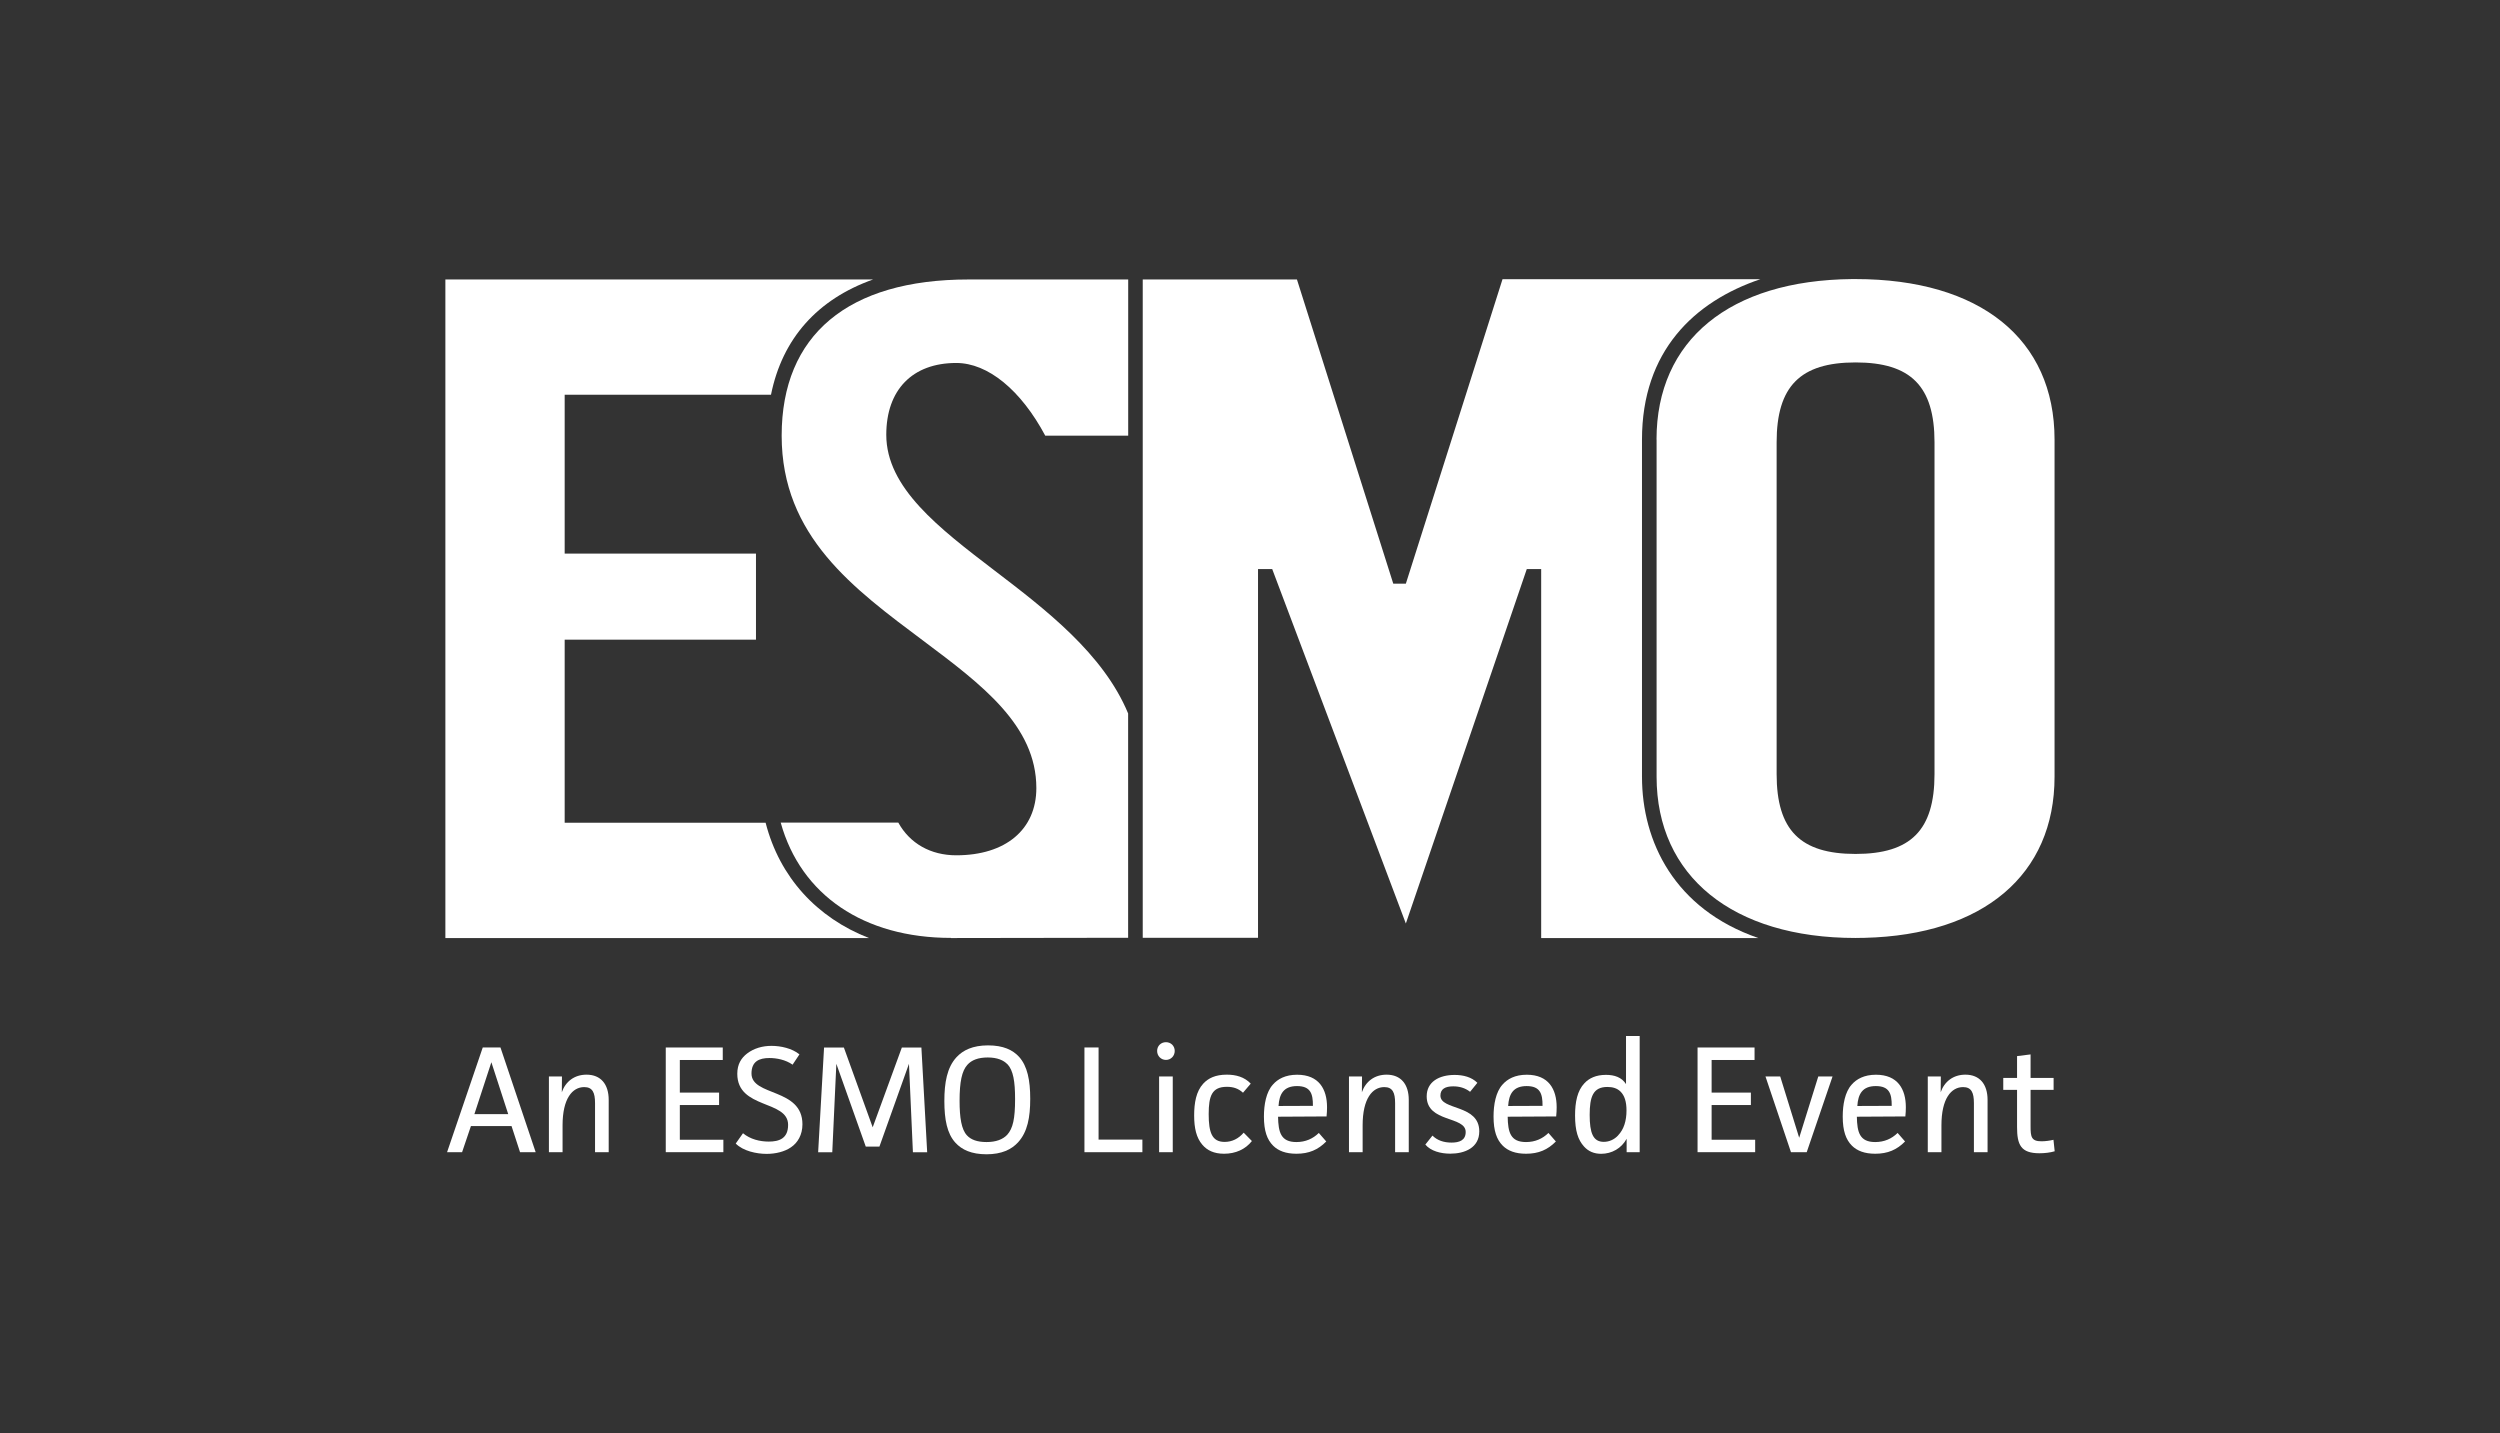
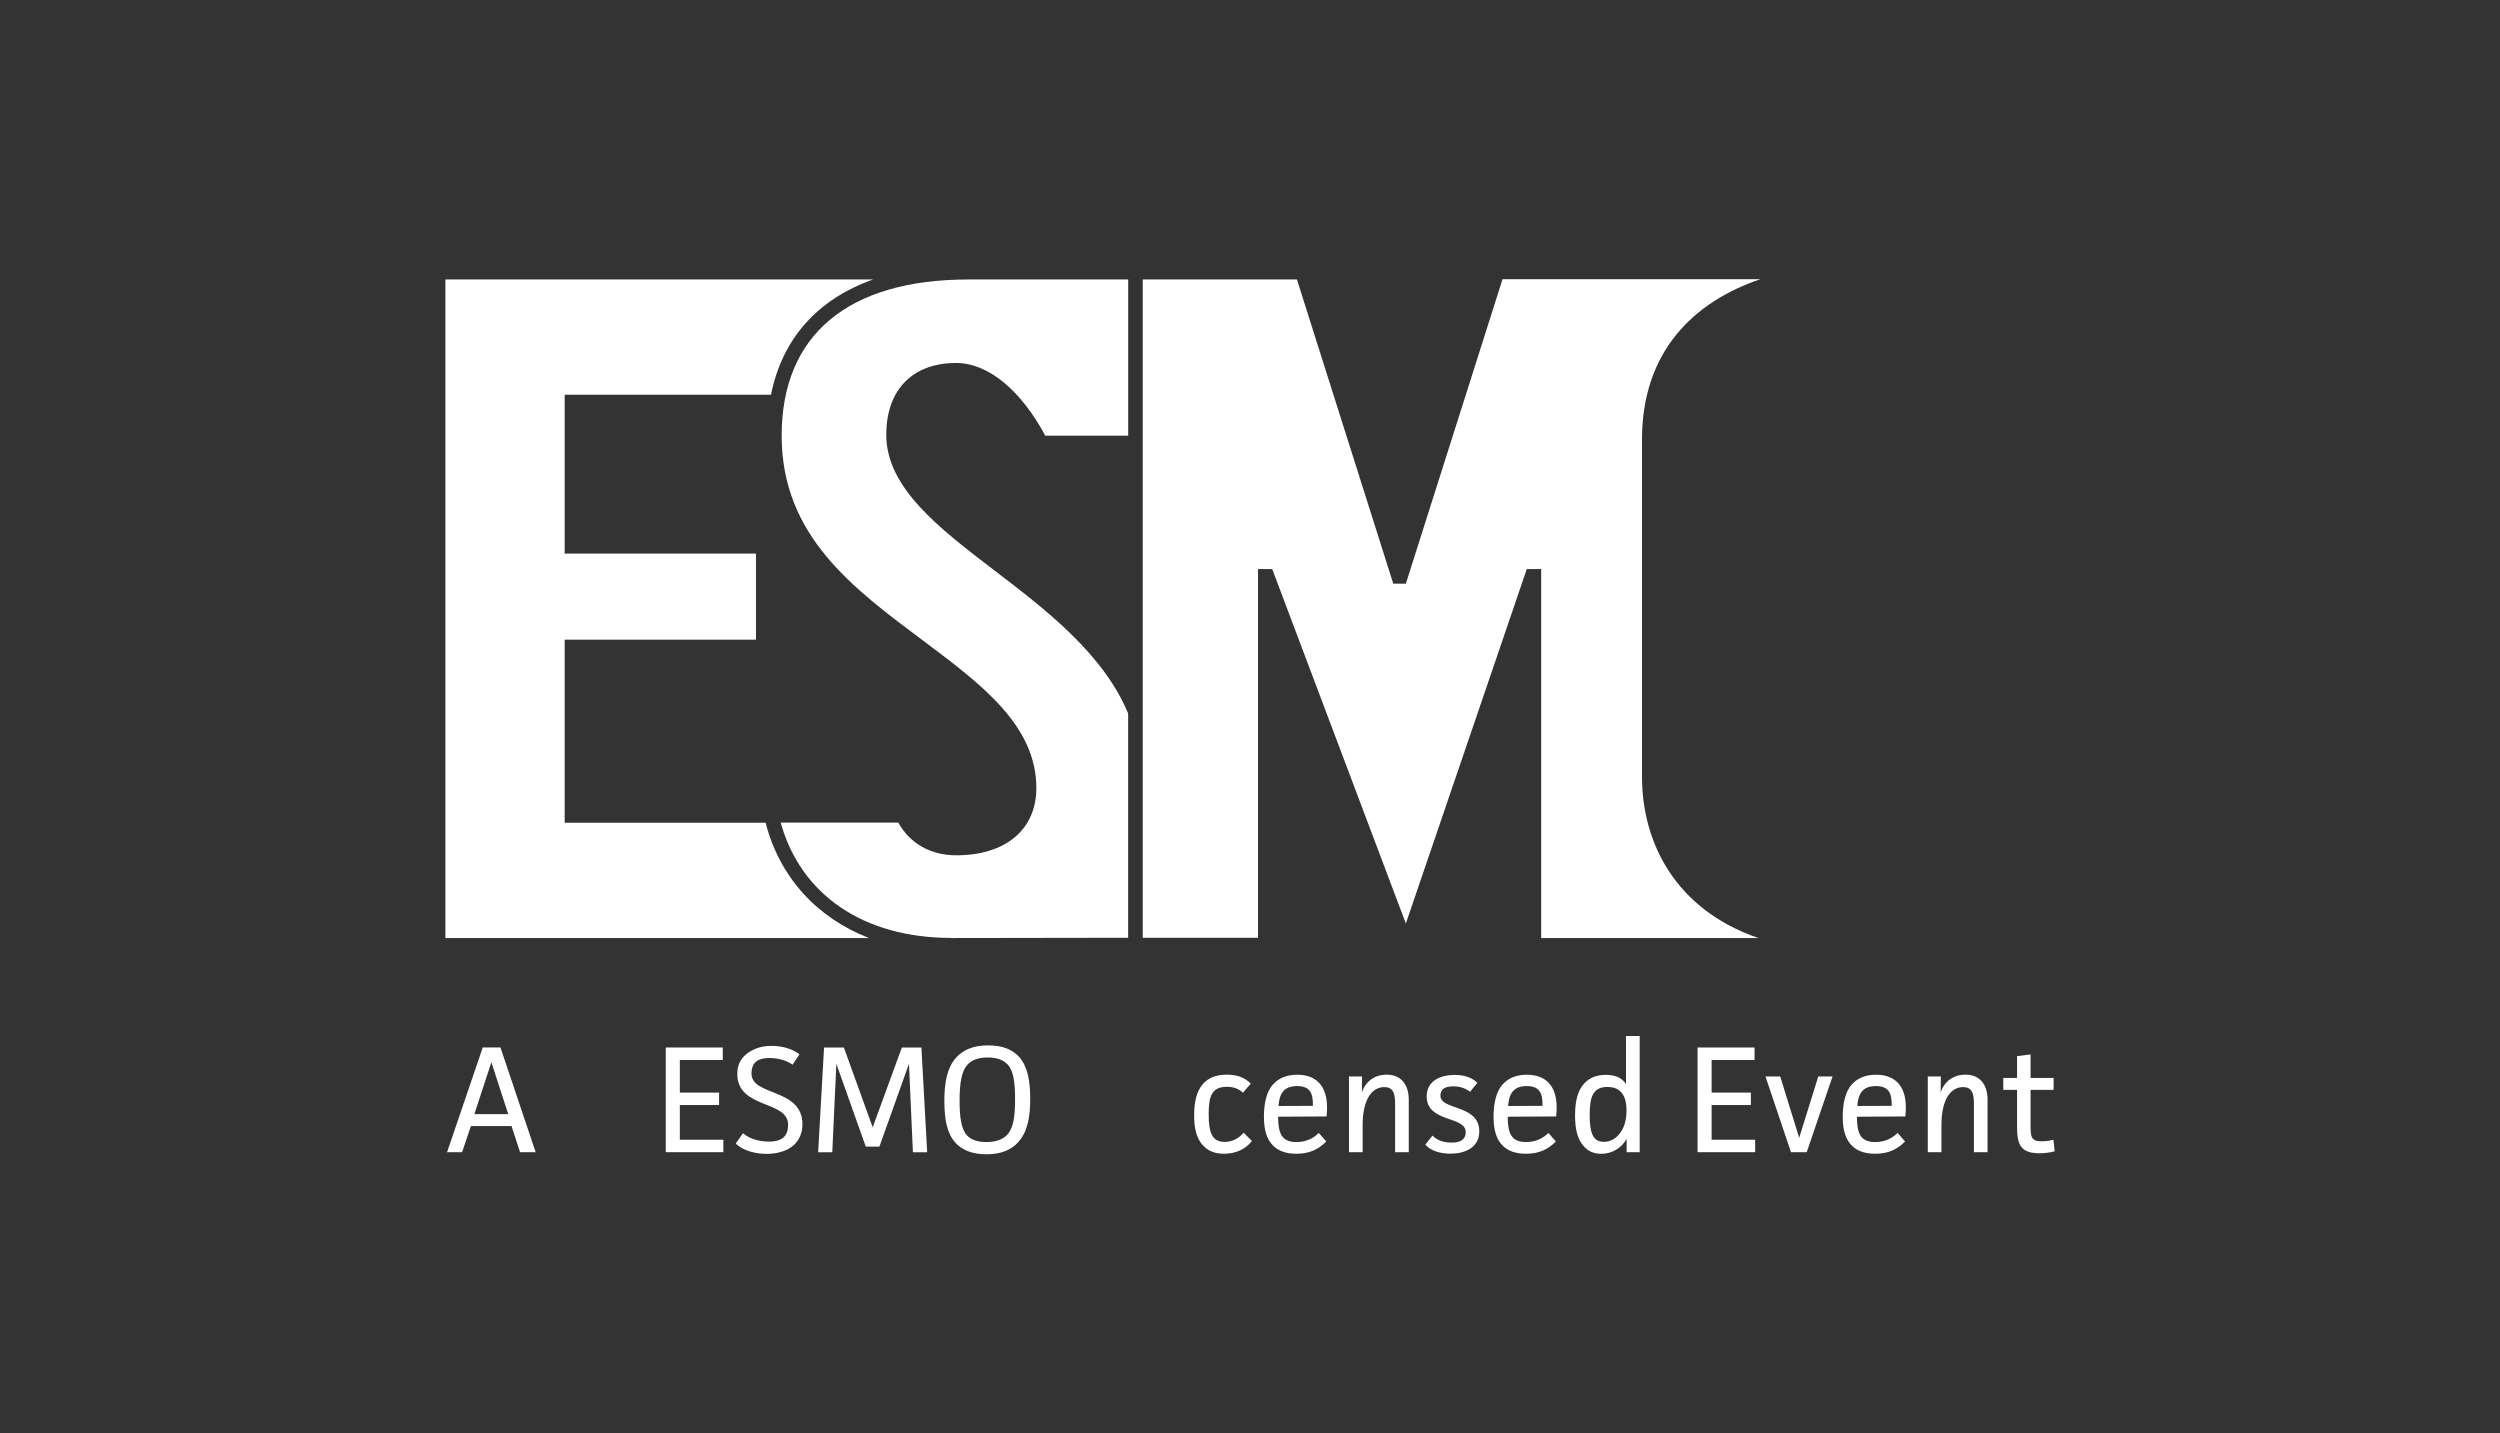
<svg xmlns="http://www.w3.org/2000/svg" id="e855aa65-7bb8-4572-b6a5-77daf301d9e8" viewBox="0 0 368 211">
  <rect x="0" y="0" width="368" height="211" fill="#333333" stroke="none" />
  <defs>
    <style>.cls-1{fill:#fff;}</style>
  </defs>
  <path class="cls-1" d="m139.99,138.08c6.1,0,20.09-.03,26.07-.04v-33.02c-3.65-8.8-12.16-15.31-19.68-21.05-8.19-6.26-15.92-12.17-15.92-19.97,0-6.62,3.85-10.57,10.3-10.57,4.66,0,9.52,3.99,13.1,10.7h12.21v-22.99h-23.52c-17.73,0-27.49,8.17-27.49,22.99s10.62,22.53,20.9,30.23c8.53,6.39,16.59,12.43,16.59,21.64,0,6.11-4.52,9.9-11.79,9.9-3.77,0-6.83-1.74-8.53-4.81-2.34,0-10.83,0-17.31,0,2.96,10.66,12.23,16.97,25.07,16.97" />
  <path class="cls-1" d="m112.71,121.11h-29.59v-26.95h28.16v-12.67h-28.16v-23.38h30.37c1.67-8.29,6.86-14.07,15.03-16.97h-62.96v96.94h62.35c-7.67-2.99-13.15-8.95-15.21-16.97" />
-   <path class="cls-1" d="m261.52,65.1c0-8.24,3.48-11.75,11.62-11.75s11.62,3.51,11.62,11.75v48.85c0,8.23-3.47,11.75-11.62,11.75s-11.62-3.52-11.62-11.75v-48.85Zm-17.67-.4v49.64c0,14.64,11.22,23.73,29.29,23.73.39,0,.77-.01,1.15-.02h.18c17.5-.43,27.96-9.29,27.96-23.71v-49.64c0-14.79-10.95-23.62-29.3-23.62h-.51c-18.02.17-28.78,9-28.78,23.62" />
  <path class="cls-1" d="m241.7,114.35v-49.64c0-13.05,7.71-20.33,17.42-23.61h-37.95l-14.23,44.82h-1.85l-14.18-44.78h-22.7v96.9h16.97v-54.27h2.09l19.67,52.17,17.8-52.17h2.12v54.31h31.97c-12.39-4.27-17.13-14.25-17.13-23.73" />
  <path class="cls-1" d="m76.55,169.6l-1.25-3.84h-5.98l-1.3,3.84h-2.21l5.25-15.41h2.61l5.18,15.41h-2.3Zm-4.22-13.24l-2.5,7.64h4.98l-2.48-7.64Z" />
-   <path class="cls-1" d="m82.72,158.46l-.02,2.32c.54-1.56,1.83-2.59,3.64-2.59,2.1,0,3.26,1.41,3.26,3.71v7.7h-2.01v-7.23c0-1.52-.36-2.35-1.59-2.35-1.74,0-3.19,1.67-3.19,5.63v3.95h-2.01v-11.14h1.92Z" />
  <path class="cls-1" d="m106.39,154.2v1.83h-6.32v4.8h5.78v1.83h-5.78v5.11h6.41v1.83h-8.48v-15.41h8.39Z" />
  <path class="cls-1" d="m116.67,156.72c-1.05-.74-2.37-.98-3.42-.98-1.52,0-2.63.51-2.63,2.28,0,3.39,7.5,2.1,7.5,7.48,0,1.56-.71,2.73-1.7,3.39-.91.63-2.23.96-3.57.96-1.5,0-3.46-.42-4.55-1.52l1.07-1.52c1.07.89,2.48,1.23,3.8,1.23,1.52,0,2.84-.45,2.84-2.46,0-3.7-7.48-2.28-7.48-7.52,0-1.41.58-2.32,1.45-2.99,1.01-.76,2.23-1.12,3.59-1.12s3.01.36,4.11,1.25l-1.01,1.52Z" />
  <path class="cls-1" d="m124.22,154.2l4.24,11.74,4.29-11.74h2.88l.85,15.41h-2.1l-.58-13.02-4.35,12.19h-2.01l-4.33-12.19-.6,13.02h-2.08l.87-15.41h2.92Z" />
  <path class="cls-1" d="m149.86,168.15c-.96,1.05-2.41,1.76-4.64,1.76s-3.64-.67-4.58-1.7c-1.23-1.34-1.63-3.42-1.63-6.14s.4-4.93,1.77-6.43c.96-1.05,2.41-1.76,4.66-1.76s3.64.67,4.58,1.7c1.21,1.36,1.63,3.42,1.63,6.16s-.4,4.89-1.79,6.41Zm-1.56-11.48c-.56-.6-1.5-1.01-2.9-1.01s-2.39.38-3.01,1.09c-.8.89-1.14,2.5-1.14,5.27,0,2.5.27,4.24,1.09,5.11.58.63,1.5.98,2.88.98s2.39-.38,3.04-1.07c.85-.94,1.16-2.39,1.16-5.25,0-2.61-.27-4.22-1.12-5.14Z" />
-   <path class="cls-1" d="m161.71,154.2v13.55h6.45v1.85h-8.53v-15.41h2.08Z" />
-   <path class="cls-1" d="m171.63,153.41c.74,0,1.29.56,1.29,1.29s-.56,1.32-1.29,1.32-1.3-.58-1.3-1.32.56-1.29,1.3-1.29Zm1,5.05v11.14h-2.01v-11.14h2.01Z" />
  <path class="cls-1" d="m184.29,167.95c-.96,1.23-2.41,1.88-4.11,1.88-1.5,0-2.5-.51-3.19-1.32-.89-1.03-1.21-2.46-1.21-4.31s.29-3.55,1.34-4.69c.74-.8,1.79-1.32,3.46-1.32,1.34,0,2.59.33,3.53,1.32l-1.14,1.34c-.71-.65-1.47-.87-2.37-.87-2.21,0-2.68,1.34-2.68,4.02s.47,4.09,2.34,4.09c1.09,0,2.05-.47,2.81-1.36l1.21,1.23Z" />
  <path class="cls-1" d="m195.23,168.02c-1.21,1.23-2.55,1.81-4.4,1.81-1.56,0-2.66-.43-3.42-1.18-.89-.89-1.36-2.17-1.36-4.29,0-1.76.33-3.62,1.32-4.71.71-.81,1.83-1.45,3.57-1.45,3.22,0,4.4,2.14,4.4,4.78,0,.36-.02.94-.07,1.36l-7.14.04c.04,2.28.4,3.73,2.7,3.73,1.34,0,2.43-.49,3.3-1.34l1.09,1.25Zm-1.97-5.25c.02-1.81-.38-2.9-2.34-2.9s-2.61,1.16-2.72,2.93l5.07-.02Z" />
  <path class="cls-1" d="m200.49,158.46l-.02,2.32c.54-1.56,1.83-2.59,3.64-2.59,2.1,0,3.26,1.41,3.26,3.71v7.7h-2.01v-7.23c0-1.52-.36-2.35-1.59-2.35-1.74,0-3.19,1.67-3.19,5.63v3.95h-2.01v-11.14h1.92Z" />
  <path class="cls-1" d="m216.39,160.71c-.74-.58-1.59-.8-2.48-.8-1.16,0-1.88.38-1.88,1.36,0,2.21,5.72,1.25,5.72,5.27,0,2.41-2.14,3.28-4.26,3.28-1.41,0-2.88-.38-3.68-1.34l1.05-1.32c.71.71,1.67,1.03,2.81,1.03s2.08-.33,2.08-1.56c0-2.39-5.74-1.34-5.74-5.25,0-2.14,1.83-3.15,4.11-3.15,1.27,0,2.5.31,3.35,1.16l-1.07,1.32Z" />
  <path class="cls-1" d="m229.03,168.02c-1.21,1.23-2.55,1.81-4.4,1.81-1.56,0-2.66-.43-3.42-1.18-.89-.89-1.36-2.17-1.36-4.29,0-1.76.33-3.62,1.32-4.71.71-.81,1.83-1.45,3.57-1.45,3.22,0,4.4,2.14,4.4,4.78,0,.36-.02.94-.07,1.36l-7.14.04c.04,2.28.4,3.73,2.7,3.73,1.34,0,2.43-.49,3.3-1.34l1.09,1.25Zm-1.97-5.25c.02-1.81-.38-2.9-2.34-2.9s-2.61,1.16-2.72,2.93l5.07-.02Z" />
  <path class="cls-1" d="m241.36,152.52v17.08h-1.92v-1.97c-.76,1.41-2.19,2.21-3.75,2.21-1.05,0-1.88-.36-2.52-1.07-.89-.98-1.32-2.32-1.32-4.56,0-1.99.33-3.66,1.38-4.76.69-.74,1.7-1.23,3.17-1.23,1.25,0,2.32.36,2.95,1.36v-7.08h2.01Zm-3.17,14.6c.85-.89,1.23-2.14,1.23-3.66,0-1.3-.29-2.19-.87-2.77-.51-.51-1.18-.69-1.94-.69-2.12,0-2.61,1.45-2.61,4.11s.49,3.97,2.08,3.97c.76,0,1.52-.31,2.12-.96Z" />
  <path class="cls-1" d="m258.27,154.2v1.83h-6.32v4.8h5.78v1.83h-5.78v5.11h6.41v1.83h-8.48v-15.41h8.39Z" />
  <path class="cls-1" d="m262.05,158.46l2.79,9.02,2.81-9.02h2.1l-3.8,11.14h-2.32l-3.75-11.14h2.17Z" />
  <path class="cls-1" d="m280.43,168.02c-1.21,1.23-2.55,1.81-4.4,1.81-1.56,0-2.66-.43-3.42-1.18-.89-.89-1.36-2.17-1.36-4.29,0-1.76.33-3.62,1.32-4.71.71-.81,1.83-1.45,3.57-1.45,3.22,0,4.4,2.14,4.4,4.78,0,.36-.02.94-.07,1.36l-7.14.04c.04,2.28.4,3.73,2.7,3.73,1.34,0,2.43-.49,3.3-1.34l1.09,1.25Zm-1.97-5.25c.02-1.81-.38-2.9-2.34-2.9s-2.61,1.16-2.72,2.93l5.07-.02Z" />
  <path class="cls-1" d="m285.69,158.46l-.02,2.32c.54-1.56,1.83-2.59,3.64-2.59,2.1,0,3.26,1.41,3.26,3.71v7.7h-2.01v-7.23c0-1.52-.36-2.35-1.59-2.35-1.74,0-3.19,1.67-3.19,5.63v3.95h-2.01v-11.14h1.92Z" />
  <path class="cls-1" d="m302.44,169.47c-.67.2-1.49.29-2.23.29-2.75,0-3.3-1.25-3.3-3.86v-5.47h-2.03v-1.76h2.03v-3.21l1.99-.25v3.46h3.39v1.76h-3.39v5.36c0,1.56.11,2.21,1.61,2.21.54,0,1.23-.09,1.76-.22l.18,1.7Z" />
</svg>